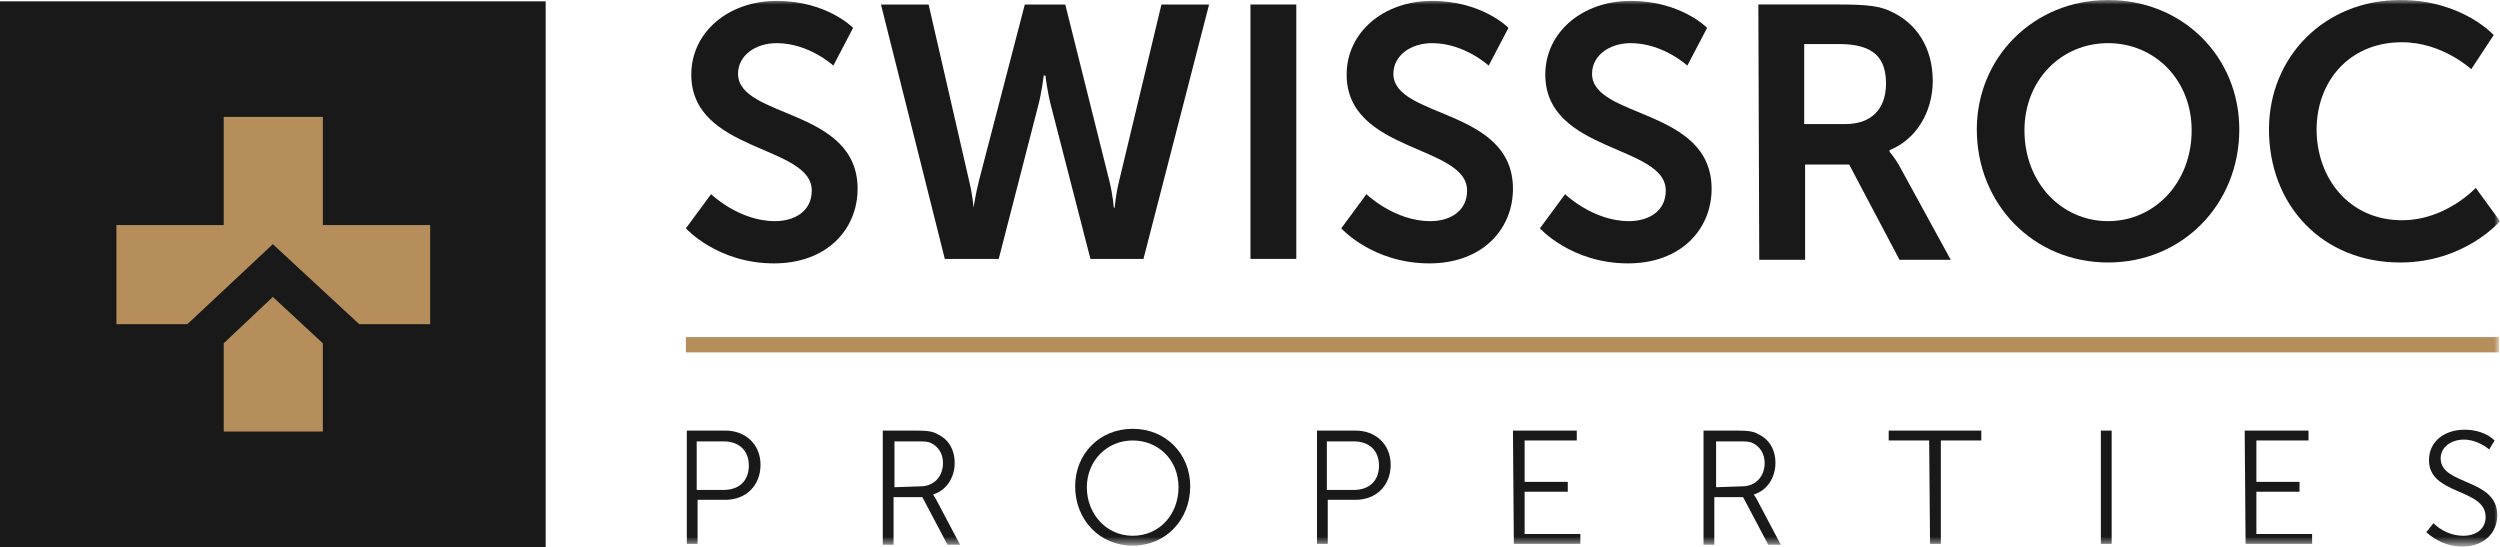
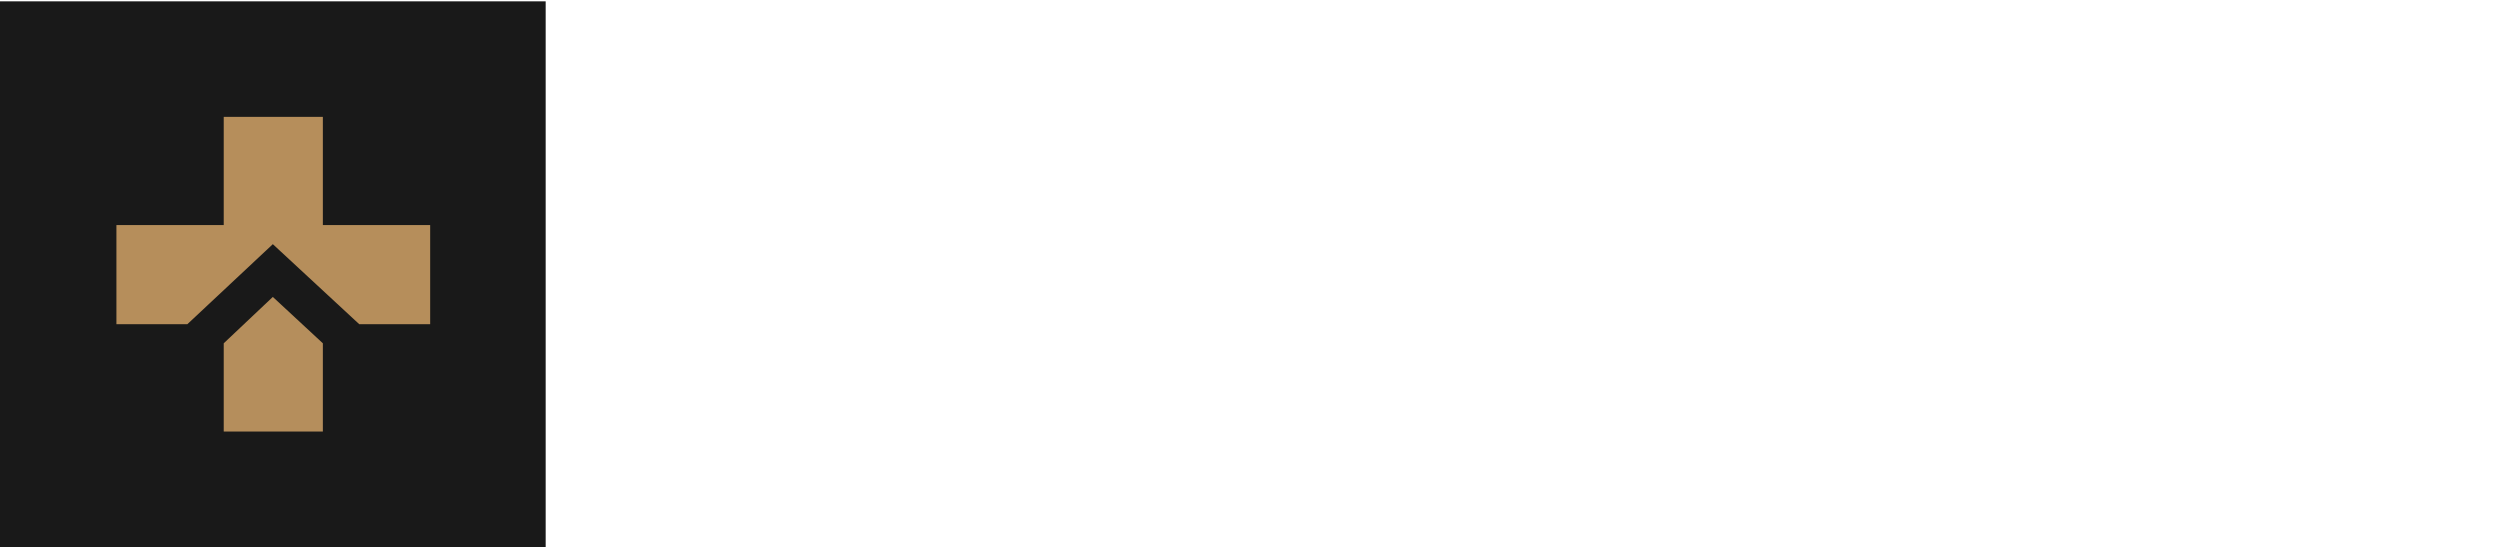
<svg xmlns="http://www.w3.org/2000/svg" viewBox="0 0 277.136 60.639" width="277.136" height="60.639" fill="none" customFrame="#000000">
  <defs>
    <filter id="pixso_custom_mask_type_outline">
      <feColorMatrix type="matrix" values="0 0 0 0 1 0 0 0 0 1 0 0 0 0 1 0 0 0 1 0 " />
    </filter>
  </defs>
  <mask id="mask_9" width="277.136" height="60.639" x="0" y="0" maskUnits="userSpaceOnUse">
    <g filter="url(#pixso_custom_mask_type_outline)">
      <g>
-         <rect id="Rectángulo 537" width="277.136" height="60.639" x="0" y="0" fill="rgb(255,255,255)" />
-       </g>
+         </g>
    </g>
  </mask>
  <g id="logo_swissroc_black">
    <g style="mix-blend-mode:normal">
      <rect id="Rectángulo 533" width="60.49" height="60.49" x="0" y="0.149" fill="rgb(25,25,25)" />
    </g>
    <g style="mix-blend-mode:normal">
      <path id="Trazado 2971" d="M35.79 38.056L30.244 32.915L24.801 38.056L24.801 47.835L35.79 47.835L35.79 38.056Z" fill="rgb(181,142,92)" fill-rule="nonzero" />
    </g>
    <g style="mix-blend-mode:normal">
      <path id="Trazado 2972" d="M35.79 24.95L35.79 12.953L24.801 12.953L24.801 24.95L12.905 24.95L12.905 35.939L20.768 35.939L30.244 27.067L39.823 35.939L47.686 35.939L47.686 24.95L35.79 24.95Z" fill="rgb(182,142,91)" fill-rule="nonzero" />
    </g>
    <g id="Grupo 632">
      <g id="Grupo 631" mask="url(#mask_9)">
        <g style="mix-blend-mode:normal">
          <path id="Trazado 2973" d="M78.826 21.524C78.826 21.524 81.914 24.514 85.9 24.514C88.093 24.514 89.987 23.418 89.987 21.126C89.987 16.044 76.632 16.94 76.632 8.27C76.632 3.586 80.719 0.099 86.1 0.099C91.68 0.099 94.57 3.089 94.57 3.089L92.38 7.273C92.38 7.273 89.687 4.783 86.1 4.783C83.709 4.783 81.815 6.178 81.815 8.171C81.815 13.153 95.069 11.957 95.069 20.926C95.069 25.411 91.68 29.198 85.801 29.198C79.522 29.198 76.035 25.311 76.035 25.311L78.826 21.524Z" fill="rgb(25,25,25)" fill-rule="nonzero" />
        </g>
        <g style="mix-blend-mode:normal">
-           <path id="Trazado 2974" d="M122.972 20.031C123.37 21.625 123.469 23.02 123.469 23.02L123.57 23.02C123.57 23.02 123.669 21.625 124.067 20.031L128.751 0.499L134.033 0.499L126.758 28.701L120.879 28.701L116.594 12.058C116.095 10.265 115.896 8.371 115.896 8.371L115.698 8.371C115.698 8.371 115.498 10.265 114.999 12.058L110.714 28.701L104.736 28.701L97.659 0.499L102.941 0.499L107.428 20.031C107.825 21.625 107.925 23.02 107.925 23.02C107.925 23.02 108.124 21.625 108.522 20.031L113.604 0.499L118.088 0.499L122.972 20.031Z" fill="rgb(25,25,25)" fill-rule="nonzero" />
-         </g>
+           </g>
        <g style="mix-blend-mode:normal">
          <rect id="Rectángulo 534" width="5.082" height="28.202" x="138.618" y="0.498" fill="rgb(25,25,25)" />
        </g>
        <g style="mix-blend-mode:normal">
          <path id="Trazado 2975" d="M151.474 21.524C151.474 21.524 154.563 24.514 158.549 24.514C160.742 24.514 162.634 23.418 162.634 21.126C162.634 16.044 149.281 16.94 149.281 8.27C149.281 3.586 153.368 0.099 158.749 0.099C164.328 0.099 167.219 3.089 167.219 3.089L165.027 7.273C165.027 7.273 162.335 4.783 158.749 4.783C156.357 4.783 154.463 6.178 154.463 8.171C154.463 13.153 167.718 11.957 167.718 20.926C167.718 25.411 164.328 29.198 158.45 29.198C152.171 29.198 148.684 25.311 148.684 25.311L151.474 21.524Z" fill="rgb(25,25,25)" fill-rule="nonzero" />
        </g>
        <g style="mix-blend-mode:normal">
          <path id="Trazado 2976" d="M173.496 21.524C173.496 21.524 176.585 24.514 180.571 24.514C182.764 24.514 184.657 23.418 184.657 21.126C184.657 16.044 171.303 16.94 171.303 8.27C171.303 3.586 175.39 0.099 180.771 0.099C186.351 0.099 189.241 3.089 189.241 3.089L187.049 7.273C187.049 7.273 184.357 4.783 180.771 4.783C178.379 4.783 176.486 6.178 176.486 8.171C176.486 13.153 189.74 11.957 189.74 20.926C189.74 25.411 186.351 29.198 180.472 29.198C174.193 29.198 170.706 25.311 170.706 25.311L173.496 21.524Z" fill="rgb(25,25,25)" fill-rule="nonzero" />
        </g>
        <g style="mix-blend-mode:normal">
          <path id="Trazado 2977" d="M204.588 13.752C207.378 13.752 209.072 12.157 209.072 9.267C209.072 6.576 207.877 4.882 203.89 4.882L200.003 4.882L200.003 13.752L204.588 13.752ZM194.921 0.498L203.99 0.498C207.079 0.498 208.475 0.697 209.67 1.294C212.46 2.59 214.254 5.281 214.254 8.968C214.254 12.356 212.46 15.446 209.47 16.641L209.47 16.841C209.47 16.841 209.87 17.239 210.467 18.236L216.248 28.8L210.567 28.8L204.986 18.236L200.104 18.236L200.104 28.8L195.021 28.8L194.921 0.498Z" fill="rgb(25,25,25)" fill-rule="nonzero" />
        </g>
        <g style="mix-blend-mode:normal">
-           <path id="Trazado 2978" d="M233.687 24.514C238.868 24.514 242.955 20.229 242.955 14.449C242.955 8.868 238.868 4.783 233.687 4.783C228.506 4.783 224.419 8.868 224.419 14.449C224.419 20.229 228.506 24.514 233.687 24.514ZM233.687 -0C241.959 -0 248.236 6.278 248.236 14.35C248.236 22.622 241.959 29.099 233.687 29.099C225.415 29.099 219.138 22.622 219.138 14.35C219.138 6.377 225.415 -0 233.687 -0Z" fill="rgb(25,25,25)" fill-rule="nonzero" />
-         </g>
+           </g>
        <g style="mix-blend-mode:normal">
          <path id="Trazado 2979" d="M266.075 -0C272.951 -0 276.439 3.887 276.439 3.887L273.948 7.673C273.948 7.673 270.758 4.683 266.274 4.683C260.295 4.683 256.806 9.167 256.806 14.35C256.806 19.731 260.394 24.415 266.274 24.415C271.157 24.415 274.445 20.827 274.445 20.827L277.136 24.514C277.136 24.514 273.249 29.099 266.075 29.099C257.405 29.099 251.526 22.721 251.526 14.35C251.526 6.278 257.704 -0 266.075 -0Z" fill="rgb(25,25,25)" fill-rule="nonzero" />
        </g>
        <g style="mix-blend-mode:normal">
          <rect id="Rectángulo 535" width="201.001" height="1.694" x="76.035" y="37.369" fill="rgb(181,142,92)" />
        </g>
        <g style="mix-blend-mode:normal">
          <path id="Trazado 2980" d="M76.035 47.733L80.421 47.733C82.613 47.733 84.307 49.229 84.307 51.521C84.307 53.813 82.712 55.407 80.421 55.407L77.331 55.407L77.331 60.29L76.136 60.29L76.136 47.733L76.035 47.733ZM80.221 54.311C81.915 54.311 83.011 53.314 83.011 51.62C83.011 49.926 81.915 48.93 80.221 48.93L77.232 48.93L77.232 54.311L80.221 54.311Z" fill="rgb(25,25,25)" fill-rule="nonzero" />
        </g>
        <g style="mix-blend-mode:normal">
          <path id="Trazado 2981" d="M97.859 47.734L101.647 47.734C102.842 47.734 103.44 47.833 103.939 48.133C105.035 48.63 105.831 49.727 105.831 51.321C105.831 53.015 104.835 54.41 103.44 54.809C103.44 54.809 103.539 55.008 103.739 55.307L106.43 60.389L105.035 60.389L102.245 55.108L99.055 55.108L99.055 60.389L97.859 60.389L97.859 47.734ZM102.045 53.912C103.539 53.912 104.536 52.816 104.536 51.321C104.536 50.324 104.038 49.527 103.241 49.129C102.842 48.929 102.443 48.929 101.647 48.929L99.155 48.929L99.155 54.011L102.045 53.912Z" fill="rgb(25,25,25)" fill-rule="nonzero" />
        </g>
        <g style="mix-blend-mode:normal">
          <path id="Trazado 2982" d="M125.563 47.535C129.25 47.535 131.941 50.325 131.941 53.912C131.941 57.6 129.25 60.489 125.563 60.489C121.876 60.489 119.185 57.6 119.185 53.912C119.185 50.325 121.876 47.535 125.563 47.535ZM125.563 59.393C128.553 59.393 130.645 57.001 130.645 54.012C130.645 51.022 128.453 48.829 125.563 48.829C122.673 48.829 120.481 51.121 120.481 54.012C120.481 57.001 122.673 59.393 125.563 59.393Z" fill="rgb(25,25,25)" fill-rule="nonzero" />
        </g>
        <g style="mix-blend-mode:normal">
          <path id="Trazado 2983" d="M145.891 47.733L150.277 47.733C152.469 47.733 154.163 49.229 154.163 51.521C154.163 53.813 152.568 55.407 150.277 55.407L147.187 55.407L147.187 60.29L145.992 60.29L145.992 47.733L145.891 47.733ZM150.077 54.311C151.771 54.311 152.867 53.314 152.867 51.62C152.867 49.926 151.771 48.93 150.077 48.93L147.088 48.93L147.088 54.311L150.077 54.311Z" fill="rgb(25,25,25)" fill-rule="nonzero" />
        </g>
        <g style="mix-blend-mode:normal">
-           <path id="Trazado 2984" d="M167.717 47.734L174.792 47.734L174.792 48.83L169.012 48.83L169.012 53.414L173.795 53.414L173.795 54.51L169.012 54.51L169.012 59.194L175.19 59.194L175.19 60.291L167.816 60.291L167.717 47.734Z" fill="rgb(25,25,25)" fill-rule="nonzero" />
-         </g>
+           </g>
        <g style="mix-blend-mode:normal">
          <path id="Trazado 2985" d="M188.843 47.734L192.631 47.734C193.826 47.734 194.424 47.833 194.921 48.133C196.019 48.63 196.815 49.727 196.815 51.321C196.815 53.015 195.819 54.41 194.424 54.809C194.424 54.809 194.523 55.008 194.723 55.307L197.413 60.389L196.019 60.389L193.227 55.108L190.039 55.108L190.039 60.389L188.843 60.389L188.843 47.734ZM193.128 53.912C194.622 53.912 195.619 52.816 195.619 51.321C195.619 50.324 195.121 49.527 194.325 49.129C193.925 48.929 193.526 48.929 192.73 48.929L190.238 48.929L190.238 54.011L193.128 53.912Z" fill="rgb(25,25,25)" fill-rule="nonzero" />
        </g>
        <g style="mix-blend-mode:normal">
          <path id="Trazado 2986" d="M213.856 48.83L209.372 48.83L209.372 47.734L219.636 47.734L219.636 48.83L215.152 48.83L215.152 60.29L213.955 60.29L213.856 48.83Z" fill="rgb(25,25,25)" fill-rule="nonzero" />
        </g>
        <g style="mix-blend-mode:normal">
          <rect id="Rectángulo 536" width="1.196" height="12.557" x="232.89" y="47.733" fill="rgb(25,25,25)" />
        </g>
        <g style="mix-blend-mode:normal">
          <path id="Trazado 2987" d="M248.834 47.734L255.91 47.734L255.91 48.83L250.13 48.83L250.13 53.414L254.913 53.414L254.913 54.51L250.13 54.51L250.13 59.194L256.308 59.194L256.308 60.291L248.934 60.291L248.834 47.734Z" fill="rgb(25,25,25)" fill-rule="nonzero" />
        </g>
        <g style="mix-blend-mode:normal">
          <path id="Trazado 2988" d="M269.762 57.998C270.558 58.794 271.755 59.393 273.05 59.393C274.544 59.393 275.541 58.596 275.541 57.3C275.541 54.111 269.264 54.909 269.264 51.022C269.264 48.929 270.958 47.634 273.249 47.634C274.445 47.634 275.741 48.032 276.538 48.83L275.939 49.827C275.242 49.229 274.146 48.73 273.15 48.73C271.755 48.73 270.558 49.528 270.558 50.823C270.558 53.813 276.837 53.015 276.837 57.1C276.837 58.994 275.442 60.589 272.951 60.589C271.456 60.589 270.061 59.991 268.965 58.994L269.762 57.998Z" fill="rgb(25,25,25)" fill-rule="nonzero" />
        </g>
      </g>
    </g>
  </g>
</svg>